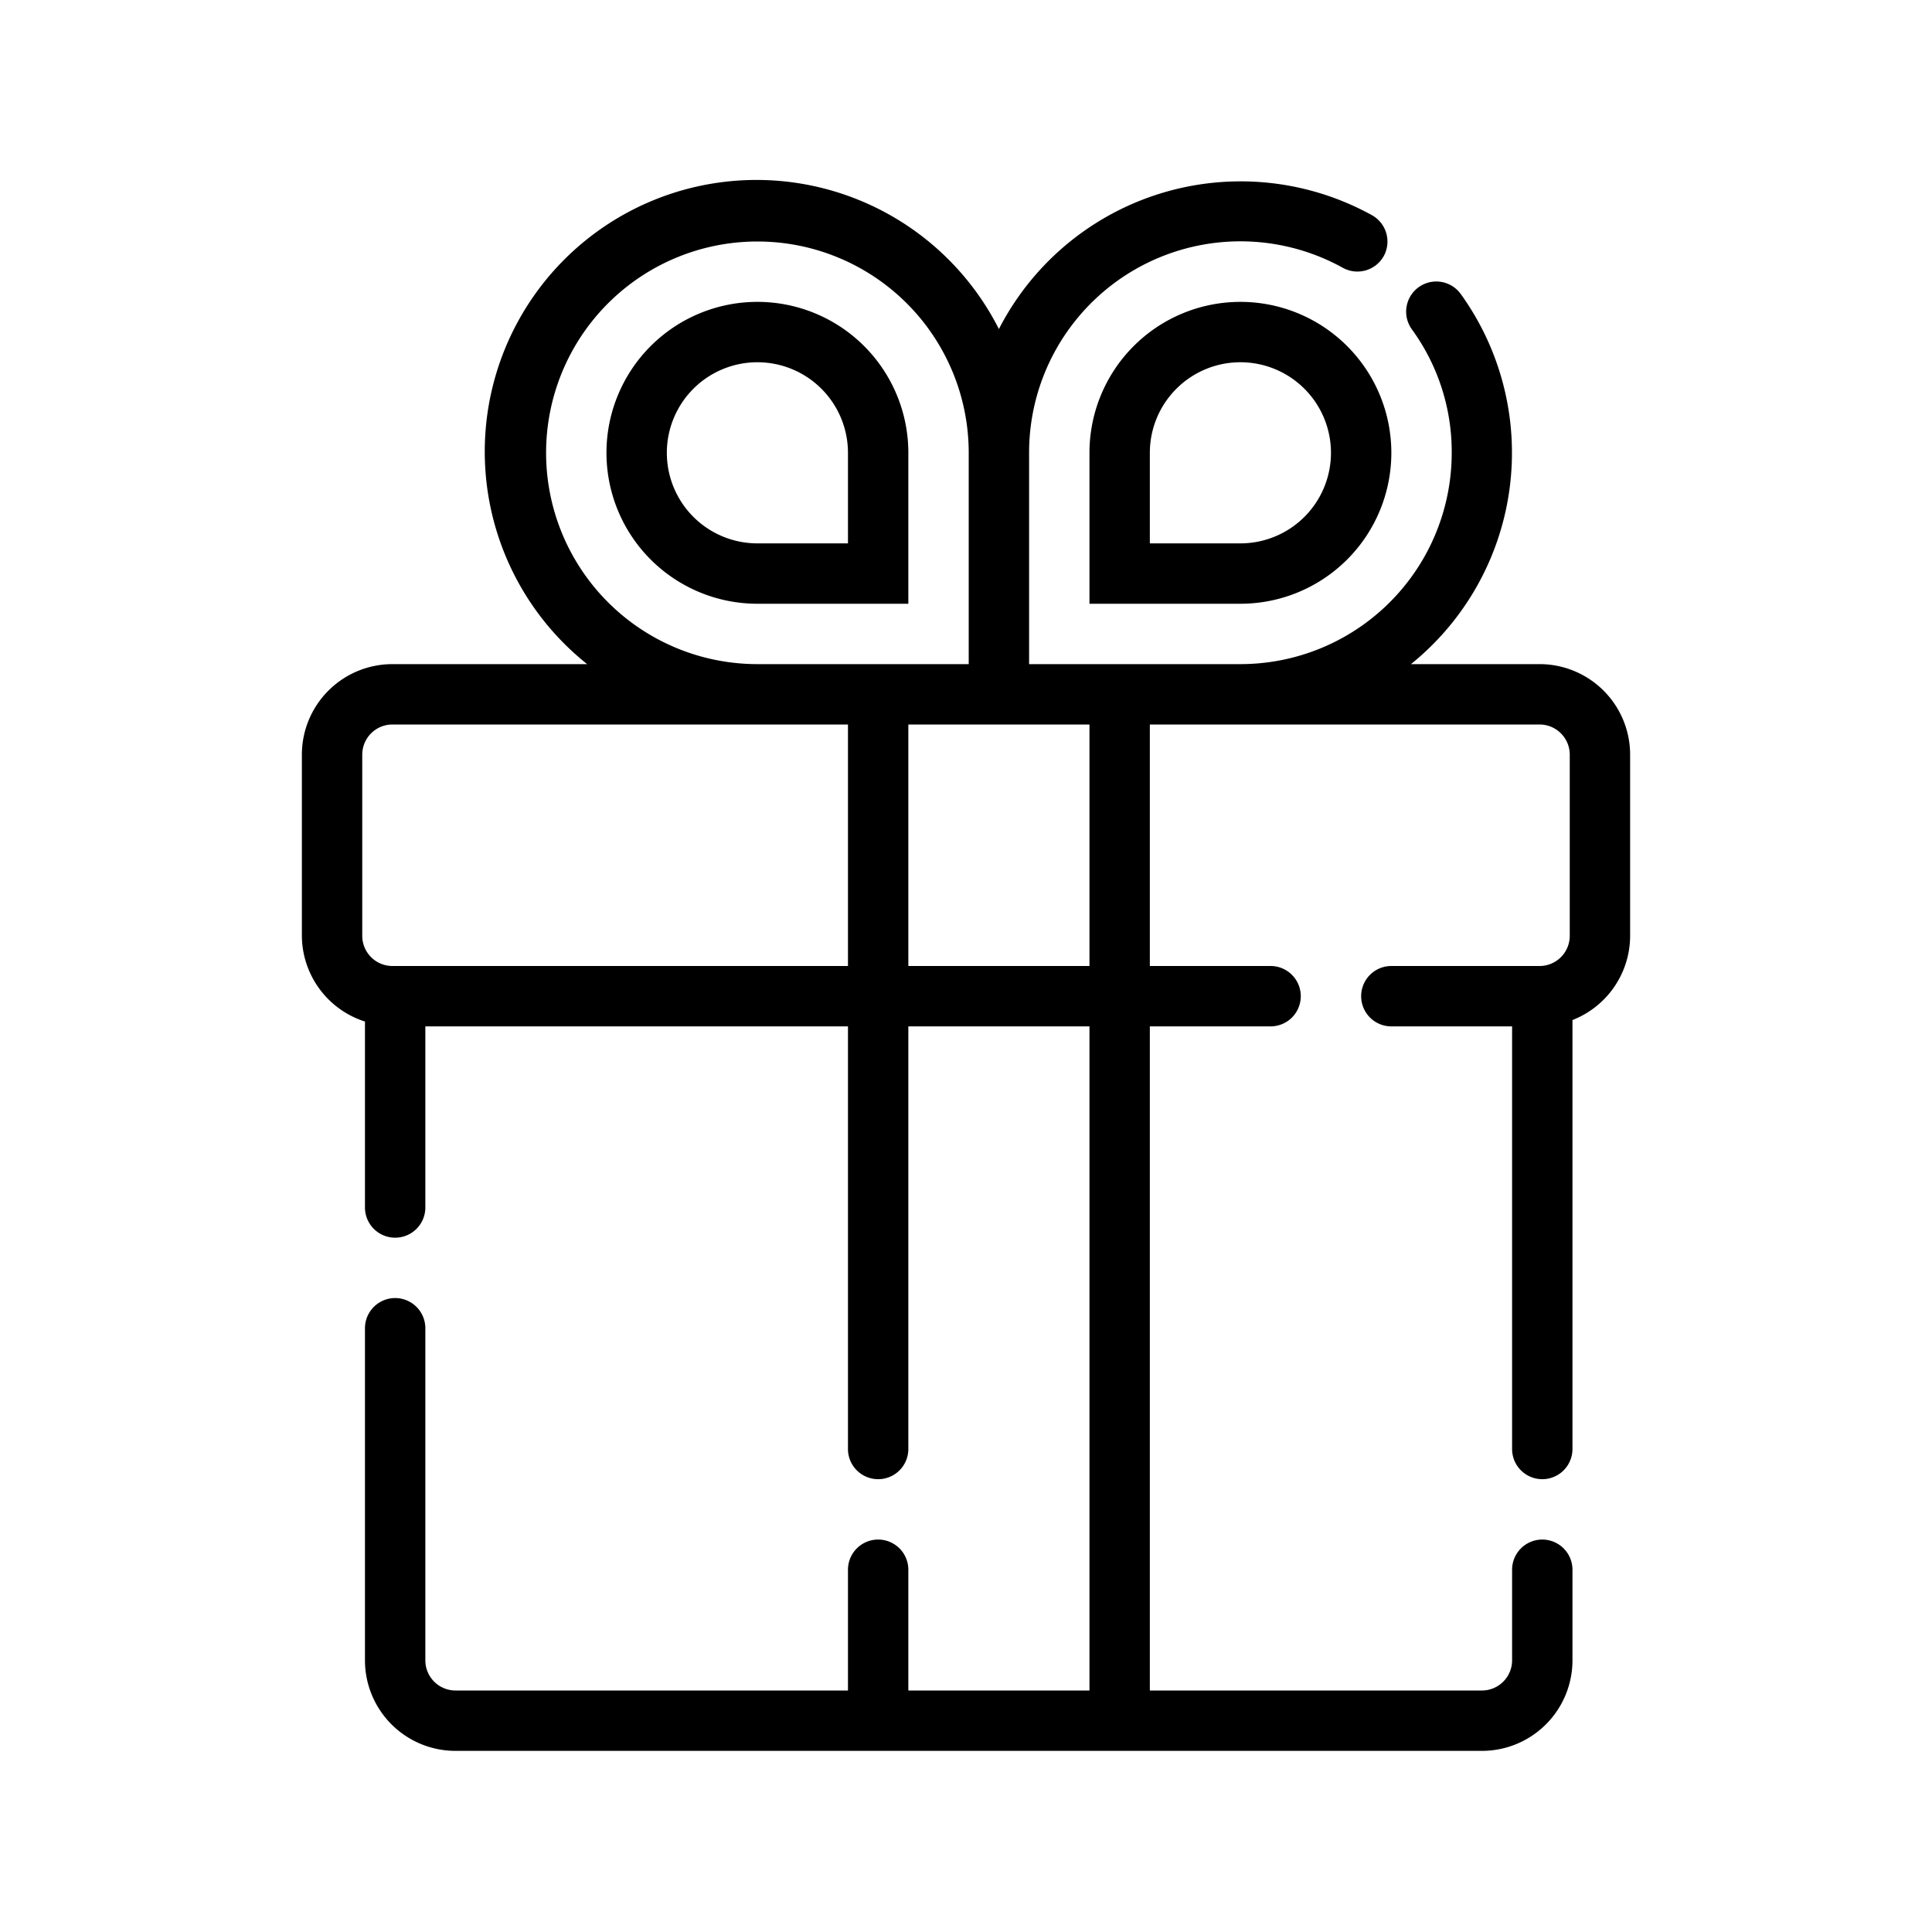
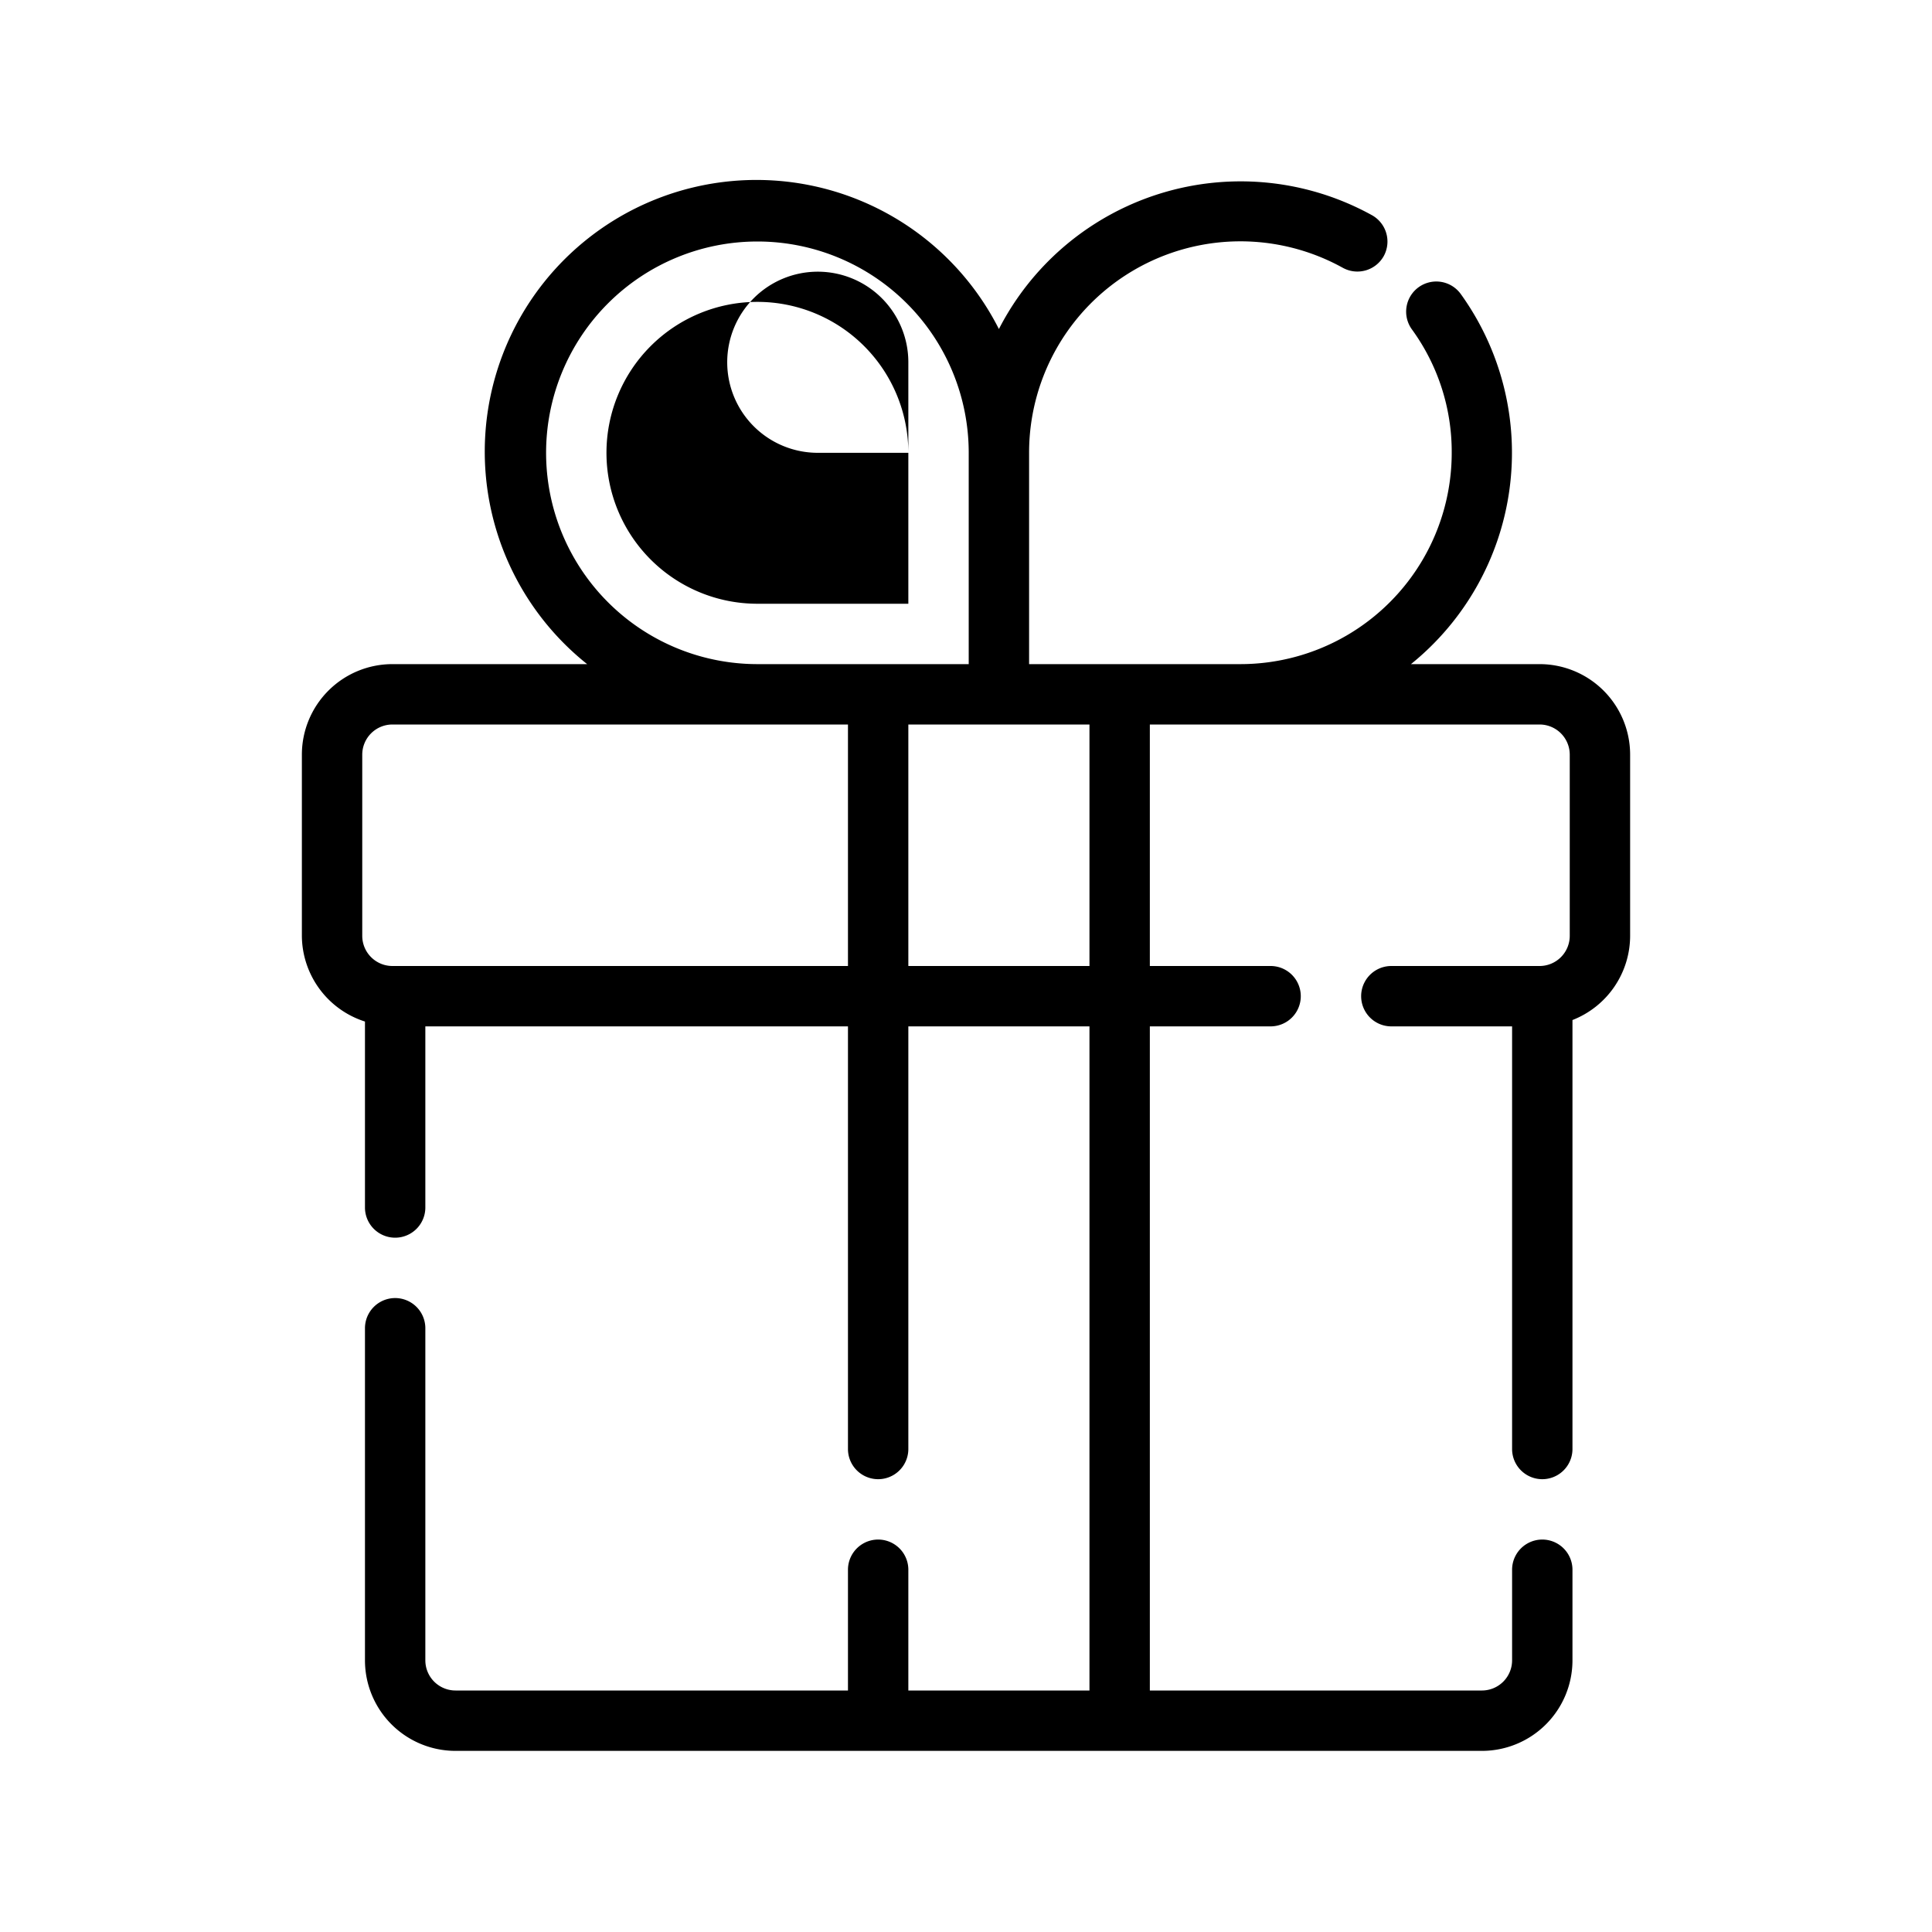
<svg xmlns="http://www.w3.org/2000/svg" viewBox="0 0 64 64">
  <path d="M51,22H46.74A9,9,0,0,0,48.39,9.74,1,1,0,0,0,47,9.51a1,1,0,0,0-.23,1.4A6.89,6.89,0,0,1,48.09,15a7,7,0,0,1-7,7h-7V15A7,7,0,0,1,44.48,8.87a1,1,0,0,0,1.36-.39,1,1,0,0,0-.39-1.35A9,9,0,0,0,33.09,10.9,9,9,0,1,0,19.45,22H13a3,3,0,0,0-3,3v6a3,3,0,0,0,2.09,2.84V40a1,1,0,0,0,2,0V34h14V48a1,1,0,0,0,2,0V34h6V56h-6V52a1,1,0,0,0-2,0v4h-13a1,1,0,0,1-1-1V44a1,1,0,0,0-2,0V55a3,3,0,0,0,3,3h34a3,3,0,0,0,3-3V52a1,1,0,0,0-2,0v3a1,1,0,0,1-1,1h-11V34h4a1,1,0,0,0,0-2h-4V24H51a1,1,0,0,1,1,1v6a1,1,0,0,1-1,1H46.09a1,1,0,0,0,0,2h4V48a1,1,0,0,0,2,0V33.79A3,3,0,0,0,54,31V25A3,3,0,0,0,51,22ZM18.09,15a7,7,0,0,1,14,0v7h-7A7,7,0,0,1,18.09,15ZM13,32a1,1,0,0,1-1-1V25a1,1,0,0,1,1-1H28.09v8Zm23.09,0h-6V24h6Z" fill="#000" />
-   <path d="M30.09,15a5,5,0,1,0-5,5h5Zm-2,3h-3a3,3,0,1,1,3-3Z" fill="#000" />
-   <path d="M41.09,10a5,5,0,0,0-5,5v5h5a5,5,0,0,0,0-10Zm0,8h-3V15a3,3,0,1,1,3,3Z" fill="#000" />
+   <path d="M30.09,15a5,5,0,1,0-5,5h5Zh-3a3,3,0,1,1,3-3Z" fill="#000" />
</svg>